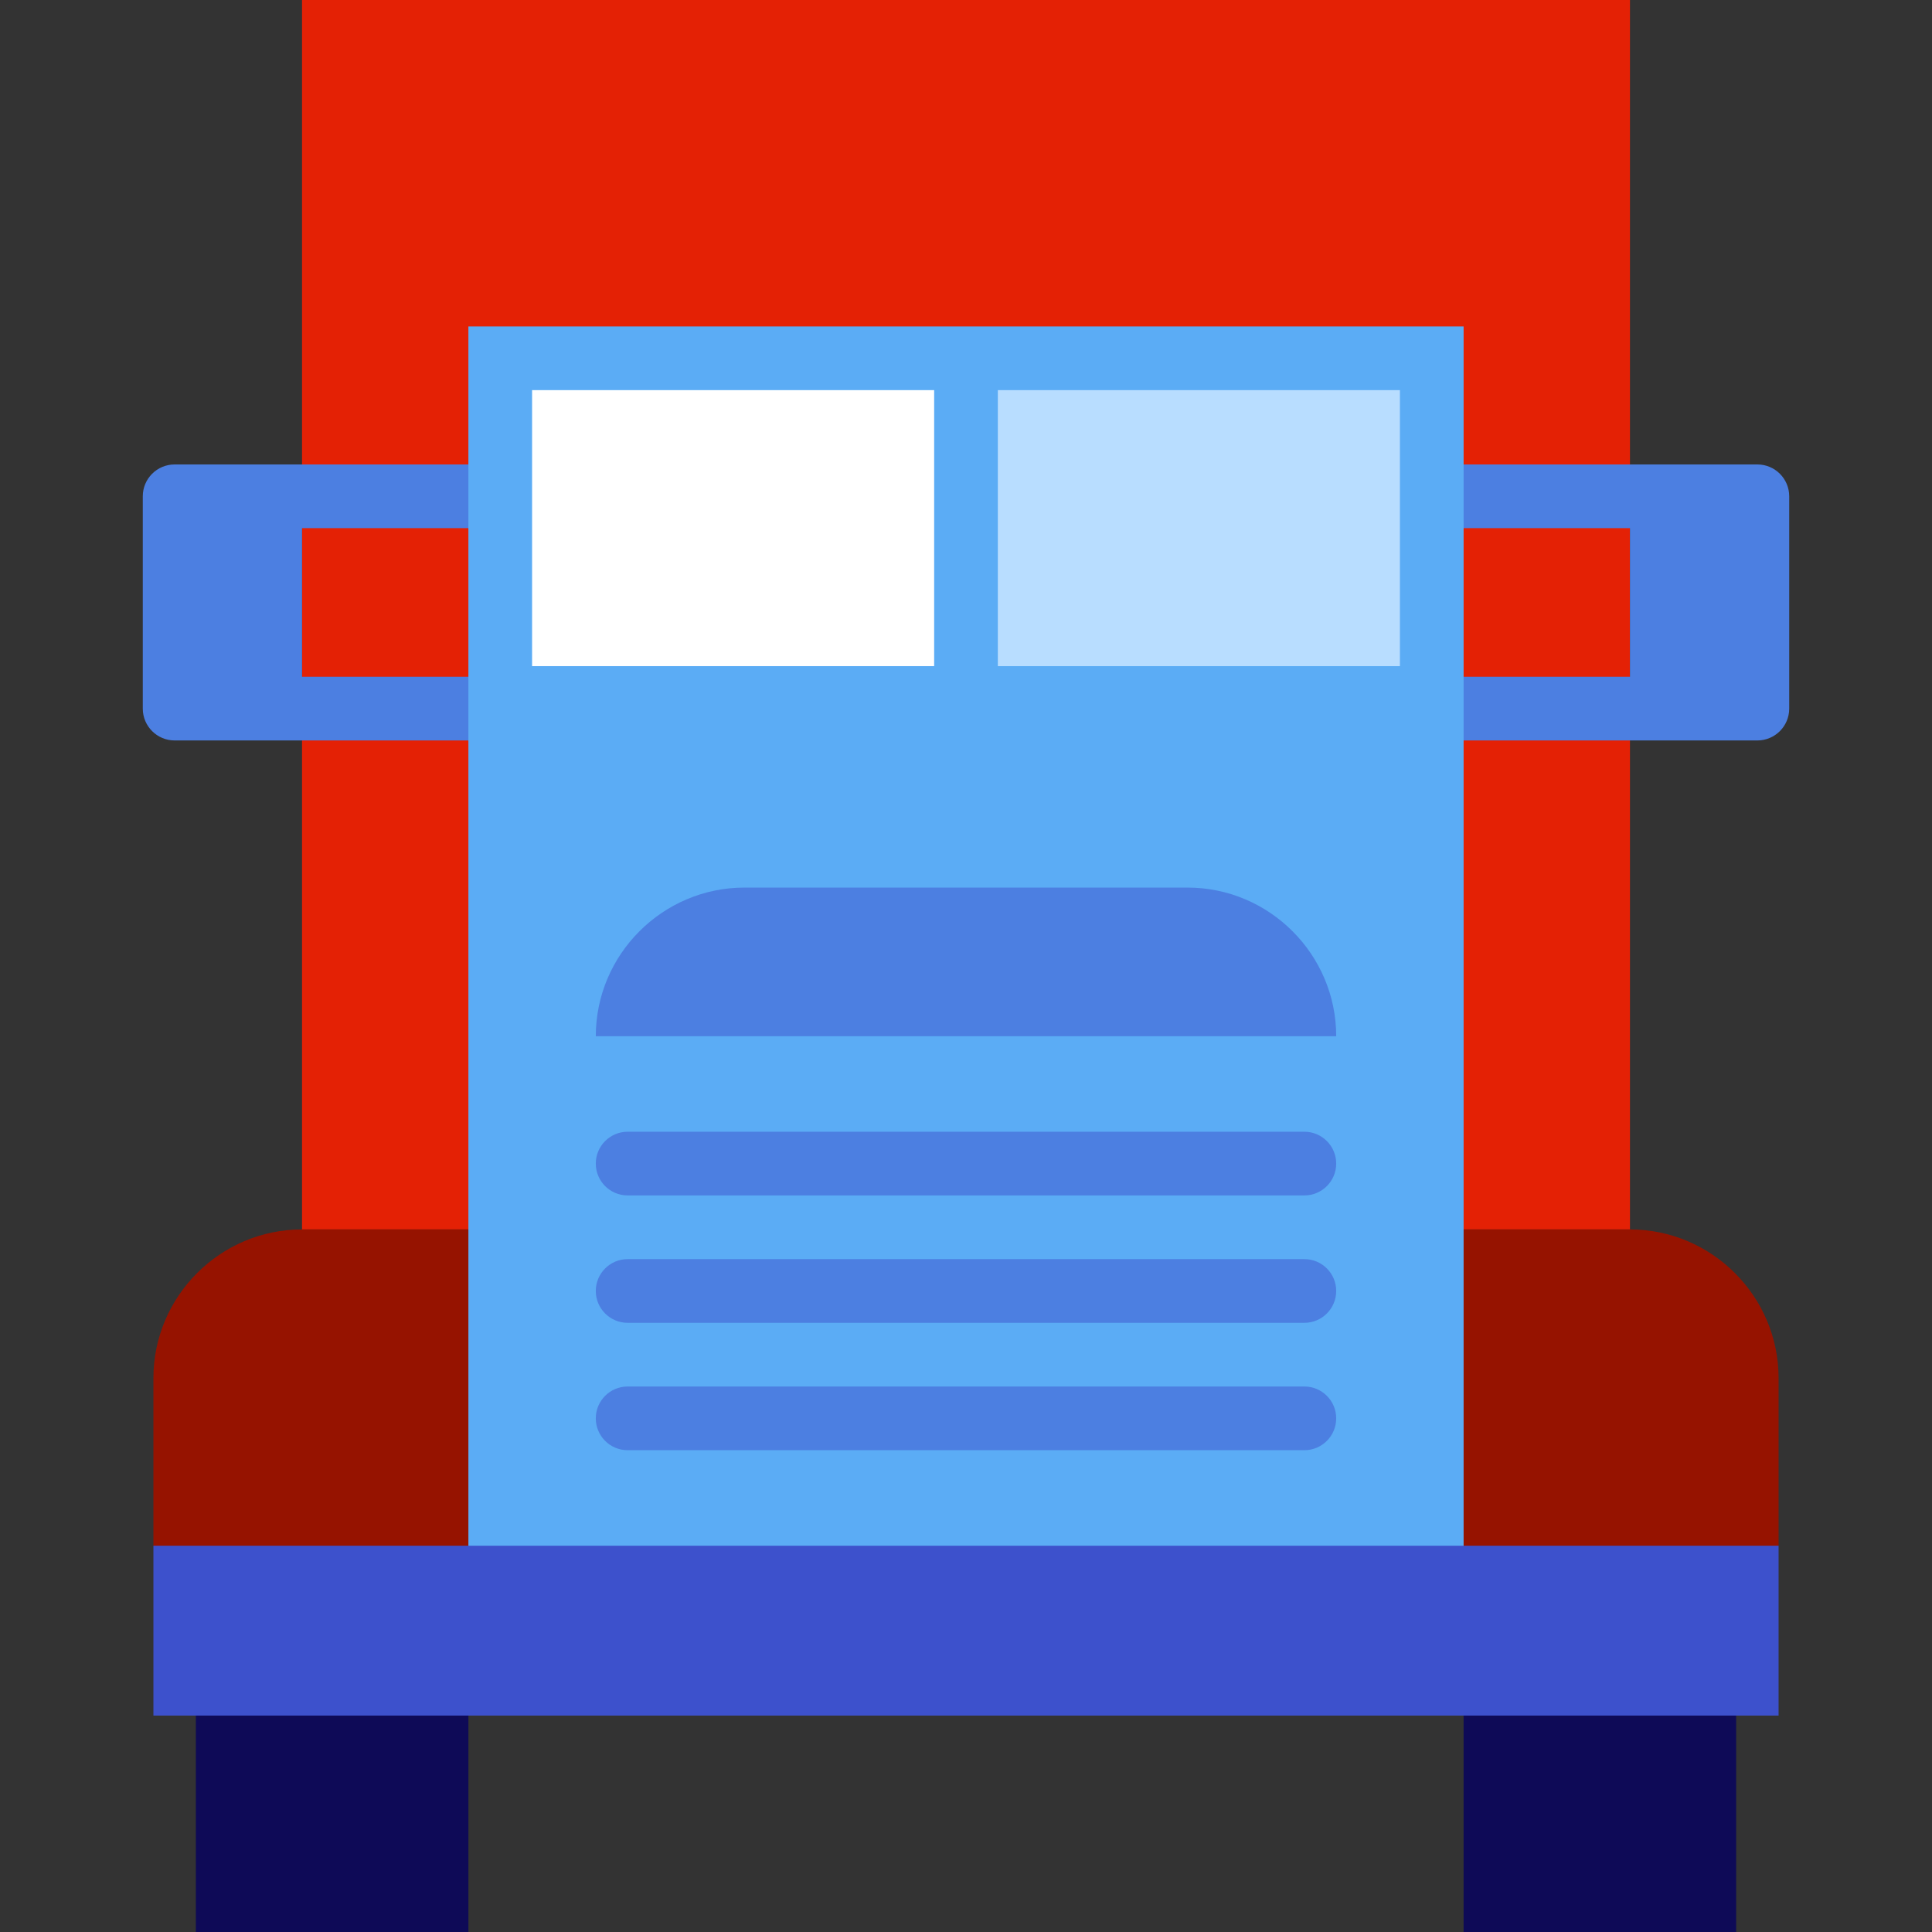
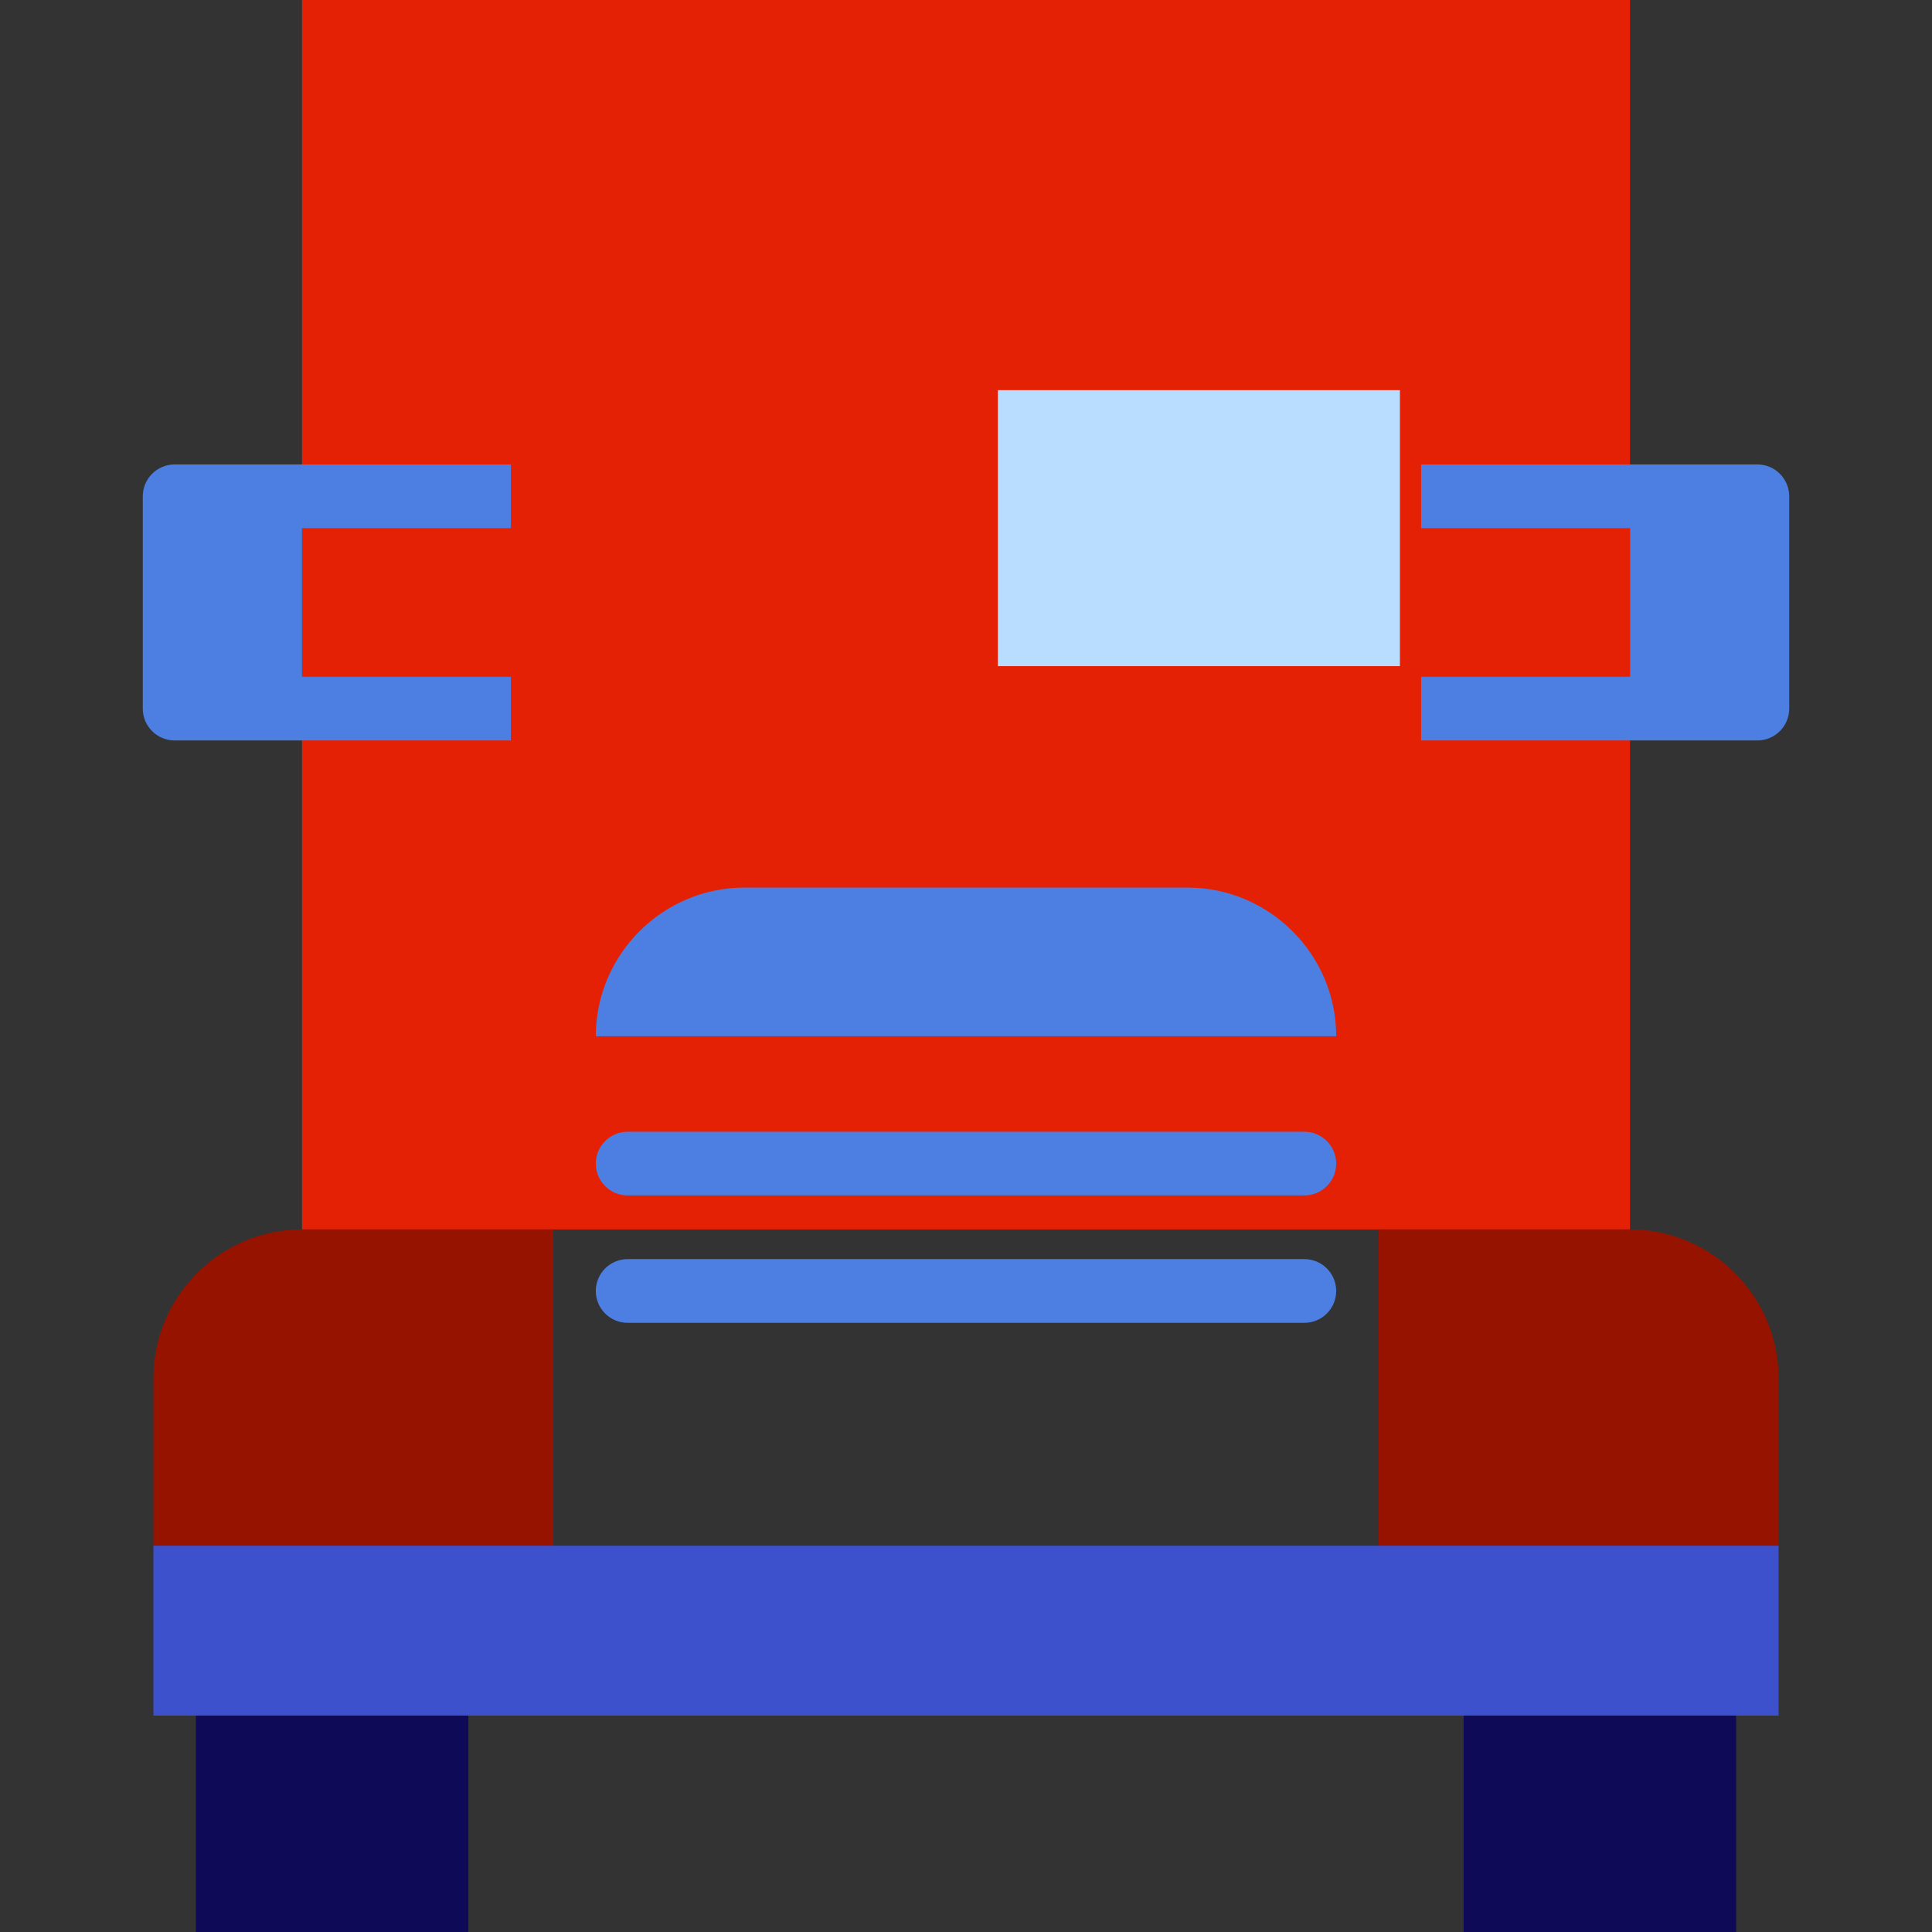
<svg xmlns="http://www.w3.org/2000/svg" version="1.1" id="Layer_1" viewBox="0 0 512 512" xml:space="preserve">
  <rect x="0" y="0" width="512" height="512" fill="#333333" stroke="none" />
  <g>
    <rect x="51.909" y="432.139" style="fill:#0E0A57;" width="72.22" height="79.861" />
    <rect x="387.871" y="432.139" style="fill:#0E0A57;" width="72.22" height="79.861" />
  </g>
  <rect x="80.041" style="fill:#E42105;" width="351.918" height="325.812" />
  <g>
    <path style="fill:#961300;" d="M146.635,325.812v106.327L40.656,409.634v-44.437c0-21.662,17.723-39.385,39.385-39.385H146.635z" />
    <path style="fill:#961300;" d="M471.344,365.197v44.437l-105.978,22.505V325.812h66.594   C453.621,325.812,471.344,343.535,471.344,365.197z" />
  </g>
  <g>
    <path style="fill:#4C7FE1;" d="M465.72,123.084h-89.106v16.879h55.346v39.385h-55.346v16.879h89.106c4.661,0,8.44-3.779,8.44-8.44   v-56.264C474.159,126.862,470.381,123.084,465.72,123.084z" />
    <path style="fill:#4C7FE1;" d="M46.28,123.084h89.106v16.879H80.041v39.385h55.346v16.879H46.28c-4.661,0-8.44-3.779-8.44-8.44   v-56.264C37.841,126.862,41.619,123.084,46.28,123.084z" />
  </g>
-   <rect x="124.129" y="86.511" style="fill:#5BACF5;" width="263.742" height="345.628" />
  <polygon style="fill:#3D51CC;" points="471.344,409.634 471.344,454.645 460.091,454.645 387.871,454.645 124.129,454.645   51.909,454.645 40.656,454.645 40.656,409.634 124.129,409.634 387.871,409.634 " />
-   <rect x="141.008" y="103.39" style="fill:#FFFFFF;" width="106.552" height="73.143" />
  <rect x="264.44" y="103.39" style="fill:#B8DDFF;" width="106.552" height="73.143" />
  <g>
    <path style="fill:#4C7FE1;" d="M314.722,235.22H197.278c-21.662,0-39.385,17.723-39.385,39.385h196.215   C354.107,252.943,336.384,235.22,314.722,235.22z" />
    <path style="fill:#4C7FE1;" d="M345.669,316.802H166.331c-4.661,0-8.44-3.779-8.44-8.44c0-4.661,3.779-8.44,8.44-8.44h179.336   c4.661,0,8.44,3.779,8.44,8.44C354.107,313.023,350.33,316.802,345.669,316.802z" />
    <path style="fill:#4C7FE1;" d="M345.669,350.56H166.331c-4.661,0-8.44-3.779-8.44-8.44s3.779-8.44,8.44-8.44h179.336   c4.661,0,8.44,3.779,8.44,8.44S350.33,350.56,345.669,350.56z" />
-     <path style="fill:#4C7FE1;" d="M345.669,384.318H166.331c-4.661,0-8.44-3.779-8.44-8.44s3.779-8.44,8.44-8.44h179.336   c4.661,0,8.44,3.779,8.44,8.44S350.33,384.318,345.669,384.318z" />
  </g>
</svg>